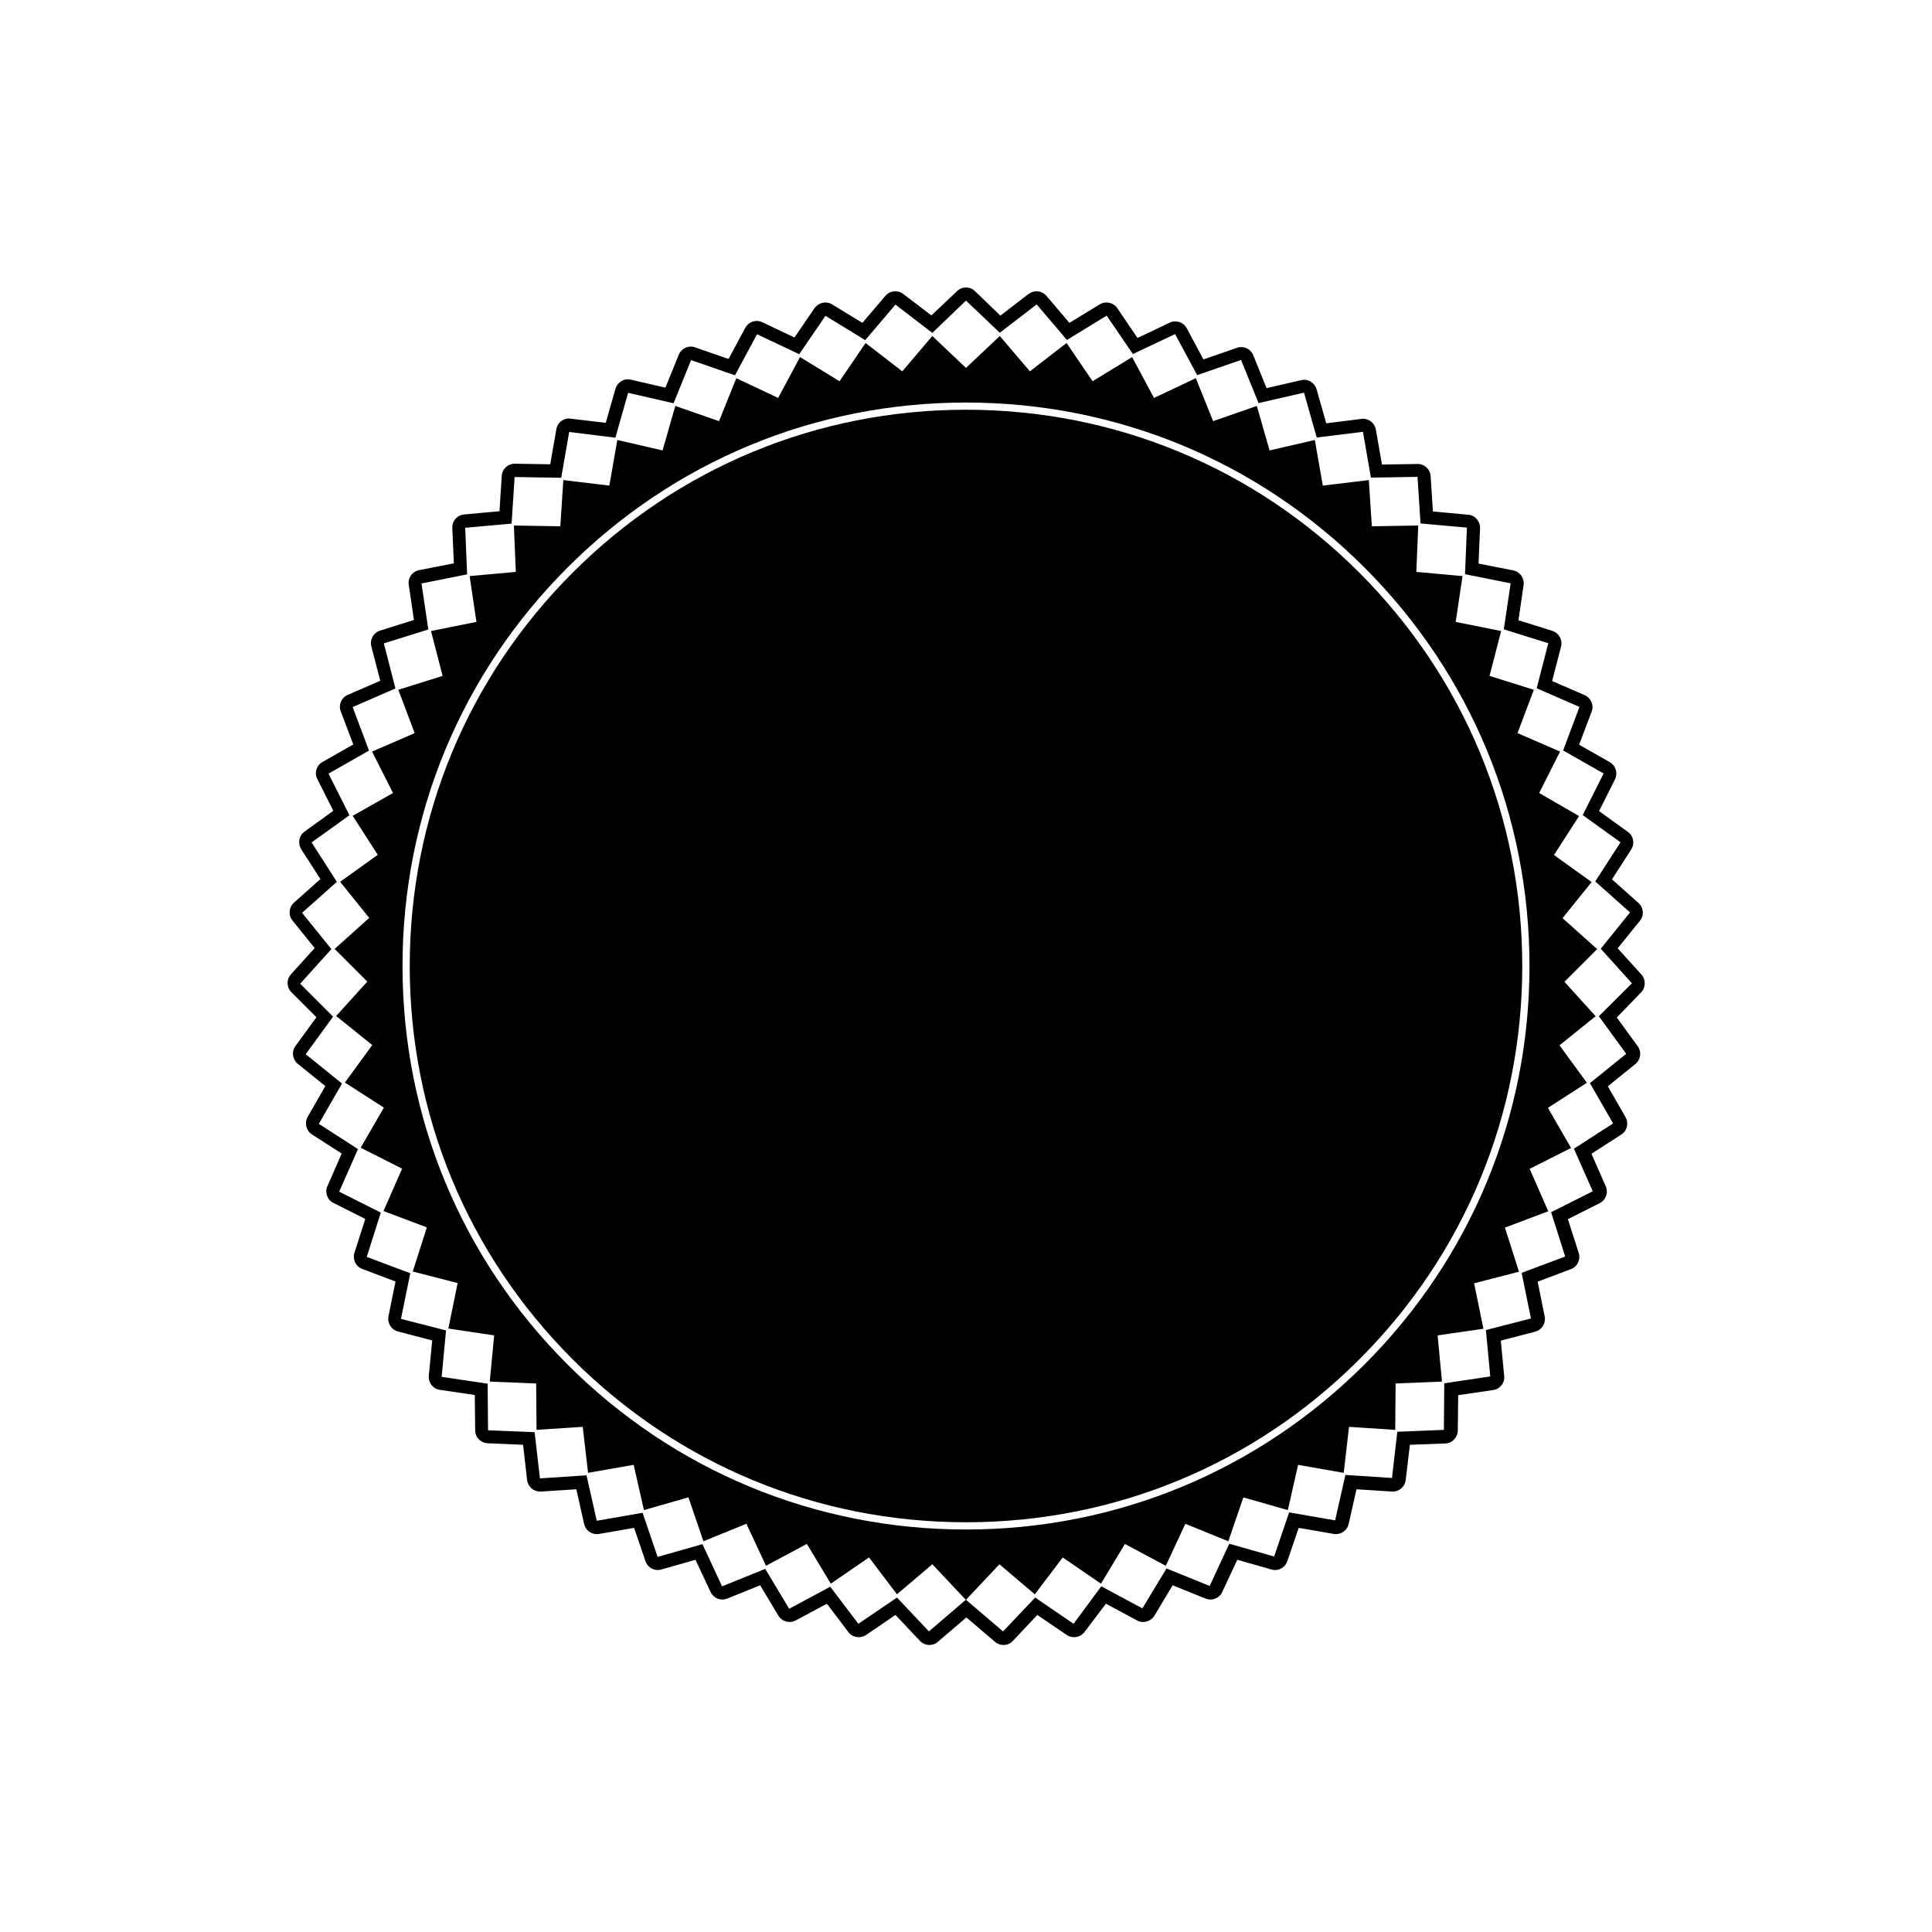
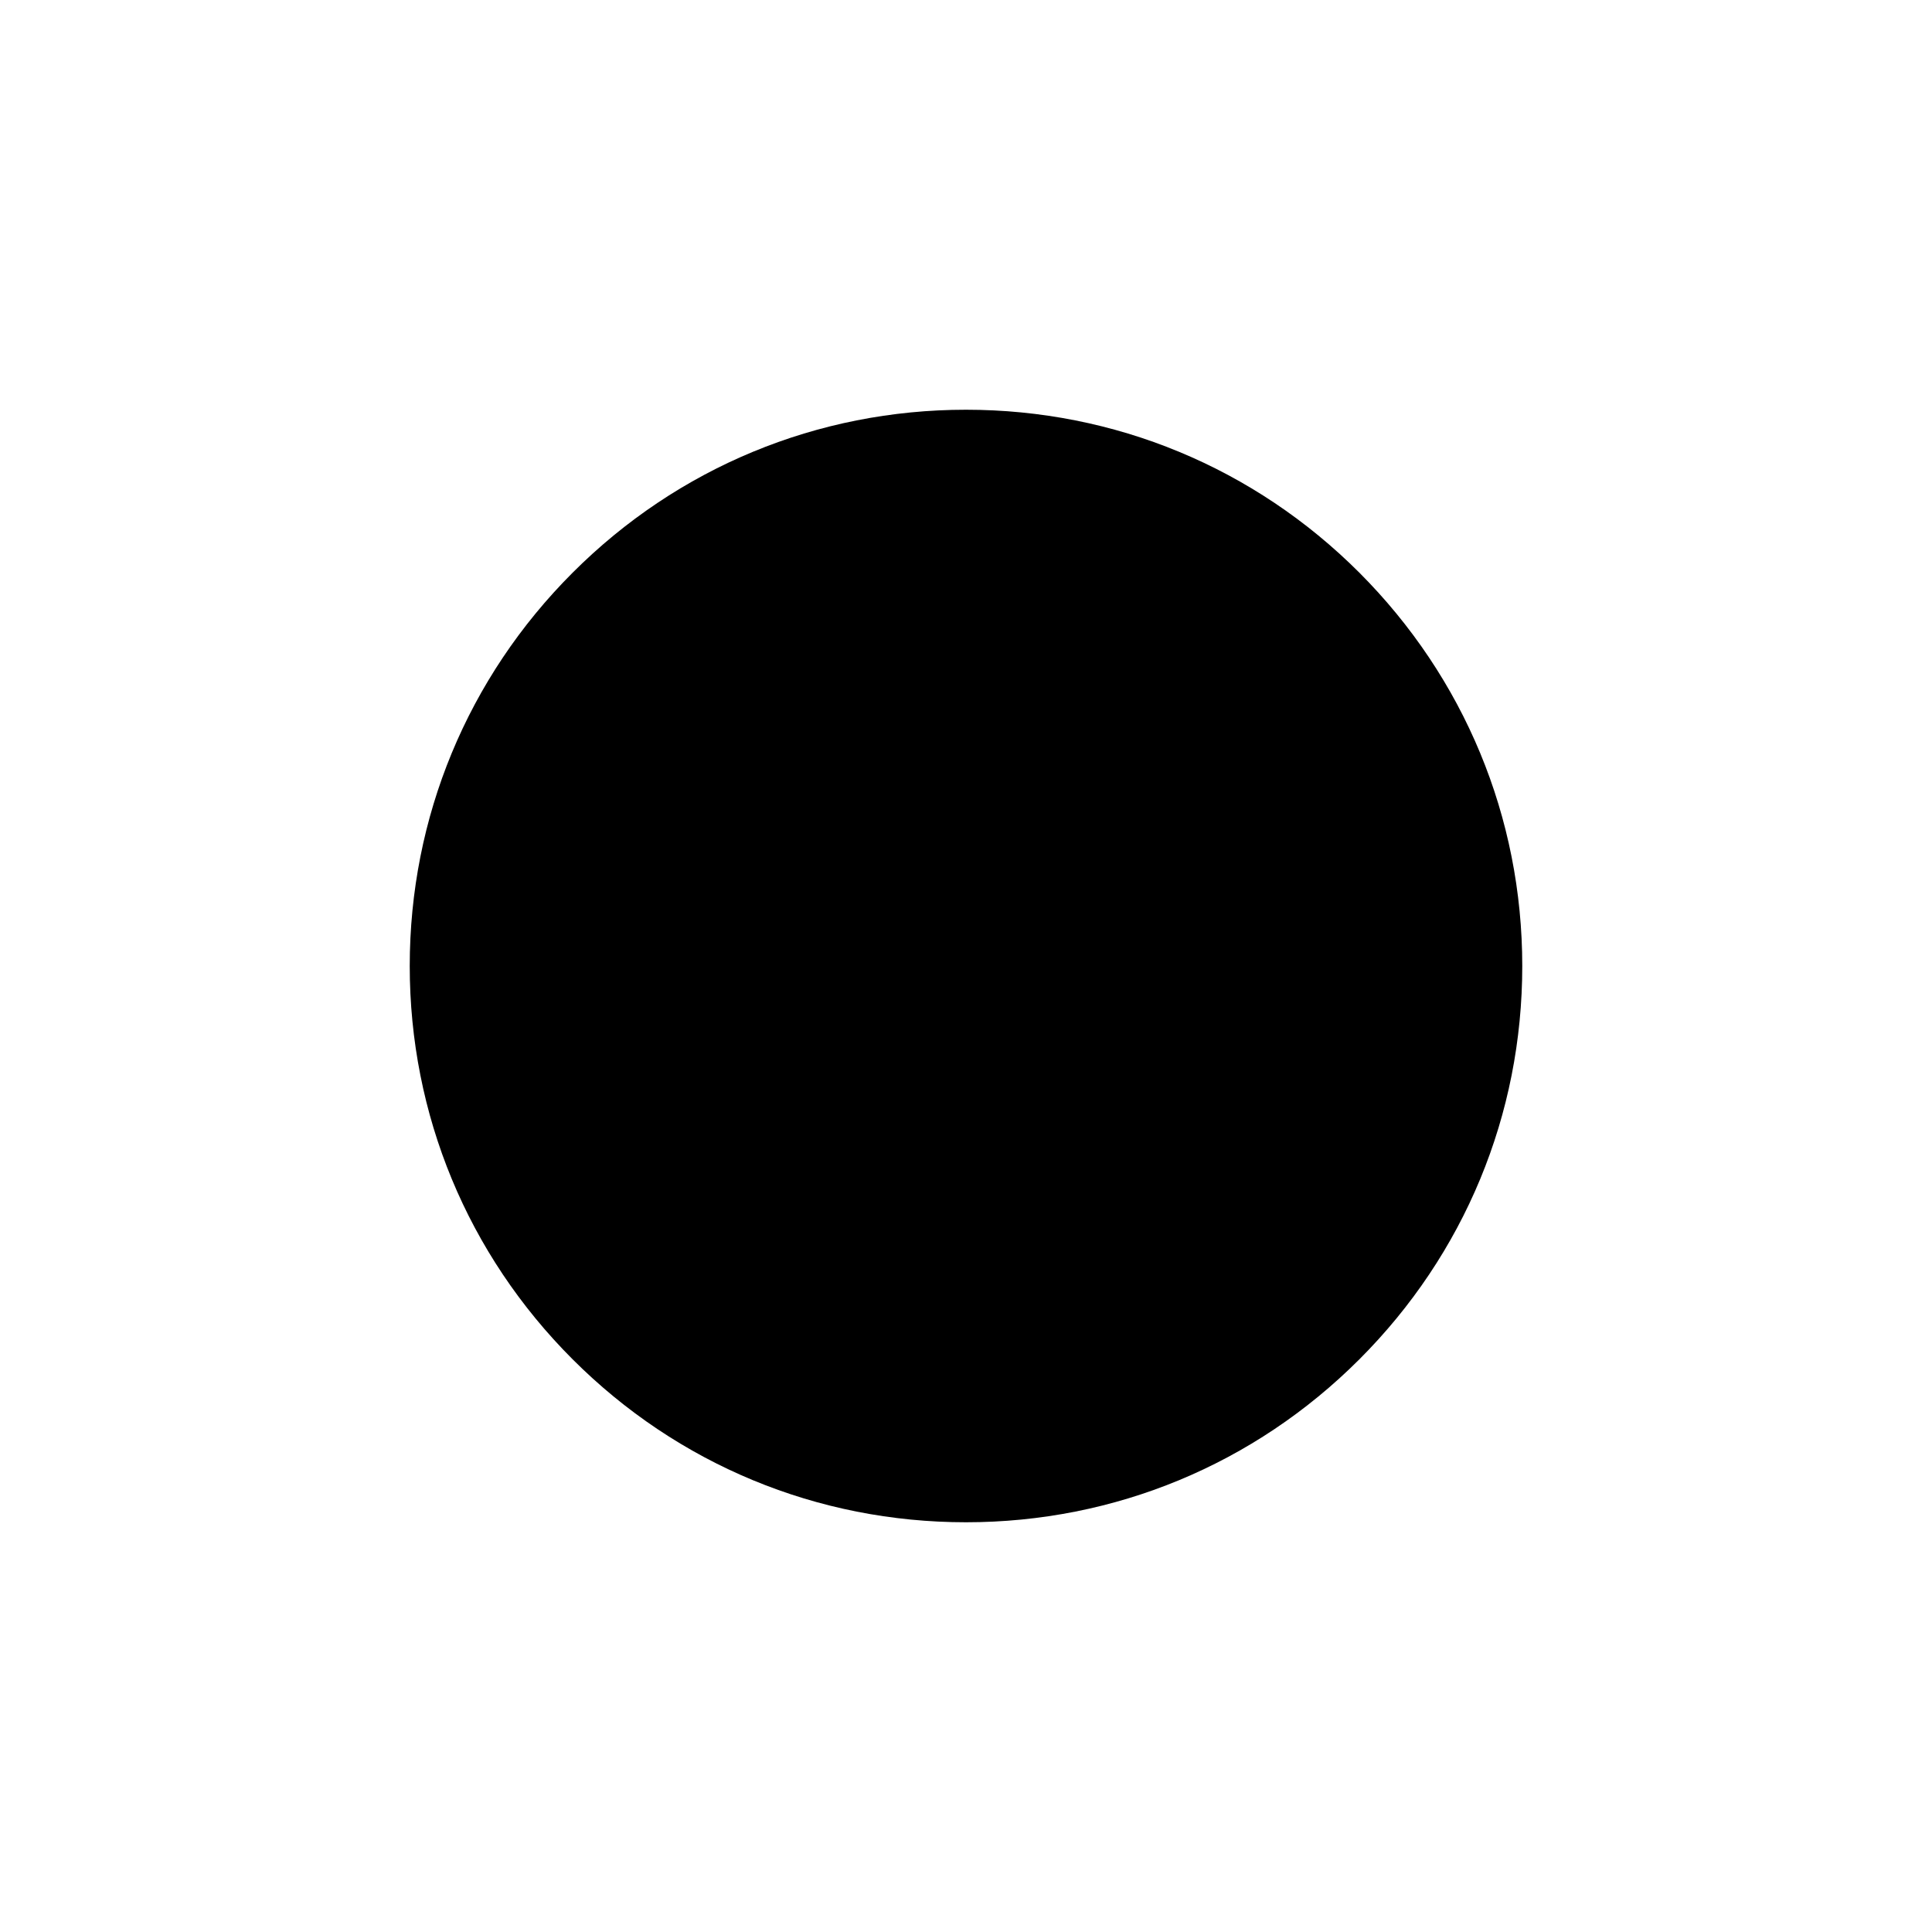
<svg xmlns="http://www.w3.org/2000/svg" fill="#000000" width="800px" height="800px" version="1.1" viewBox="144 144 512 512">
  <g>
    <path d="m504.24 295.76c-27.859-27.859-64.84-43.176-104.24-43.176s-76.379 15.316-104.24 43.176-43.176 64.84-43.176 104.24 15.316 76.379 43.176 104.24 64.84 43.176 104.24 43.176 76.379-15.316 104.24-43.176 43.176-64.84 43.176-104.24-15.367-76.379-43.176-104.24z" />
-     <path d="m579 402.27-6.297-6.953 5.894-7.305c1.16-1.41 1.008-3.527-0.402-4.734l-7.004-6.246 5.09-7.91c1.008-1.562 0.605-3.629-0.906-4.684l-7.609-5.492 4.231-8.414c0.805-1.664 0.203-3.629-1.359-4.535l-8.16-4.637 3.324-8.766c0.656-1.715-0.152-3.629-1.863-4.383l-8.613-3.727 2.367-9.117c0.453-1.762-0.555-3.629-2.316-4.18l-8.969-2.82 1.359-9.32c0.25-1.812-0.957-3.527-2.719-3.879l-9.219-1.812 0.402-9.371c0.051-1.812-1.309-3.426-3.125-3.578l-9.371-0.855-0.605-9.371c-0.102-1.812-1.613-3.223-3.426-3.223l-9.473 0.152-1.613-9.27c-0.301-1.664-1.762-2.871-3.426-2.871-0.152 0-0.301 0-0.402 0.051l-9.32 1.16-2.57-9.02c-0.453-1.512-1.812-2.519-3.324-2.519-0.25 0-0.504 0.051-0.754 0.102l-9.168 2.117-3.527-8.715c-0.555-1.359-1.812-2.168-3.223-2.168-0.352 0-0.754 0.051-1.109 0.203l-8.867 3.074-4.434-8.262c-0.605-1.16-1.812-1.812-3.074-1.812-0.504 0-1.008 0.102-1.461 0.352l-8.516 4.031-5.344-7.879c-0.656-0.957-1.762-1.512-2.871-1.512-0.605 0-1.258 0.152-1.812 0.504l-8.012 4.887-6.098-7.152c-0.707-0.805-1.664-1.211-2.621-1.211-0.754 0-1.461 0.25-2.117 0.707l-7.457 5.742-6.746-6.5c-0.656-0.656-1.512-0.957-2.367-0.957s-1.715 0.301-2.367 0.957l-6.801 6.449-7.461-5.691c-0.605-0.504-1.359-0.707-2.117-0.707-0.957 0-1.965 0.402-2.621 1.211l-6.098 7.152-8.012-4.887c-0.555-0.352-1.16-0.504-1.812-0.504-1.109 0-2.168 0.555-2.871 1.512l-5.289 7.758-8.516-4.031c-0.453-0.203-0.957-0.352-1.461-0.352-1.258 0-2.418 0.656-3.074 1.812l-4.434 8.262-8.867-3.074c-0.352-0.152-0.754-0.203-1.109-0.203-1.359 0-2.672 0.805-3.223 2.168l-3.527 8.715-9.168-2.117c-0.25-0.051-0.504-0.102-0.754-0.102-1.512 0-2.871 1.008-3.324 2.519l-2.57 9.02-9.32-1.109c-0.152 0-0.301-0.051-0.402-0.051-1.664 0-3.125 1.211-3.375 2.871l-1.613 9.27-9.422-0.152c-1.812 0-3.324 1.41-3.426 3.223l-0.605 9.371-9.371 0.855c-1.812 0.152-3.223 1.762-3.125 3.578l0.402 9.371-9.219 1.812c-1.812 0.352-3.023 2.066-2.719 3.879l1.359 9.32-8.969 2.82c-1.762 0.555-2.769 2.367-2.316 4.18l2.367 9.117-8.613 3.727c-1.715 0.754-2.519 2.672-1.863 4.383l3.324 8.766-8.16 4.637c-1.613 0.906-2.215 2.922-1.359 4.535l4.231 8.414-7.609 5.492c-1.512 1.059-1.863 3.125-0.906 4.684l5.09 7.91-7.004 6.246c-1.359 1.211-1.562 3.324-0.402 4.734l5.894 7.305-6.297 6.953c-1.258 1.359-1.16 3.477 0.102 4.734l6.648 6.648-5.543 7.609c-1.109 1.512-0.805 3.578 0.605 4.734l7.305 5.894-4.684 8.16c-0.906 1.613-0.402 3.629 1.109 4.637l7.91 5.09-3.777 8.613c-0.754 1.664-0.051 3.68 1.613 4.484l8.414 4.231-2.871 8.969c-0.555 1.762 0.352 3.629 2.066 4.281l8.816 3.324-1.863 9.219c-0.352 1.812 0.754 3.578 2.519 4.031l9.07 2.367-0.906 9.371c-0.152 1.812 1.109 3.477 2.922 3.727l9.27 1.359 0.102 9.371c0 1.863 1.461 3.324 3.324 3.426l9.371 0.402 1.059 9.32c0.203 1.762 1.715 3.074 3.426 3.074h0.25l9.371-0.605 2.066 9.168c0.352 1.613 1.762 2.719 3.375 2.719 0.203 0 0.402 0 0.605-0.051l9.27-1.613 3.023 8.867c0.504 1.41 1.812 2.316 3.273 2.316 0.301 0 0.656-0.051 0.957-0.152l9.02-2.57 3.981 8.516c0.605 1.258 1.812 2.016 3.125 2.016 0.453 0 0.855-0.102 1.309-0.25l8.715-3.527 4.836 8.062c0.656 1.059 1.762 1.664 2.973 1.664 0.555 0 1.109-0.152 1.613-0.402l8.262-4.434 5.691 7.508c0.656 0.906 1.715 1.359 2.769 1.359 0.656 0 1.359-0.203 1.965-0.605l7.758-5.289 6.449 6.852c0.656 0.707 1.613 1.109 2.519 1.109 0.805 0 1.613-0.25 2.215-0.805l7.609-6.5 7.609 6.5c0.656 0.555 1.461 0.805 2.215 0.805 0.906 0 1.863-0.352 2.519-1.109l6.449-6.852 7.758 5.289c0.605 0.402 1.258 0.605 1.965 0.605 1.059 0 2.066-0.453 2.769-1.359l5.691-7.508 8.262 4.434c0.504 0.301 1.059 0.402 1.613 0.402 1.16 0 2.316-0.605 2.973-1.664l4.836-8.062 8.715 3.527c0.402 0.152 0.855 0.25 1.309 0.25 1.309 0 2.57-0.754 3.125-2.016l3.981-8.516 9.02 2.57c0.301 0.102 0.656 0.152 0.957 0.152 1.461 0 2.769-0.906 3.273-2.316l3.023-8.867 9.27 1.613c0.203 0.051 0.402 0.051 0.605 0.051 1.562 0 3.023-1.109 3.375-2.719l2.066-9.168 9.371 0.605h0.25c1.762 0 3.223-1.309 3.426-3.074l1.109-9.32 9.371-0.352c1.812-0.051 3.273-1.562 3.324-3.426l0.102-9.371 9.27-1.359c1.812-0.25 3.125-1.914 2.922-3.727l-0.906-9.371 9.117-2.367c1.762-0.453 2.871-2.215 2.519-4.031l-1.863-9.219 8.816-3.324c1.715-0.656 2.621-2.519 2.066-4.281l-2.871-8.969 8.414-4.231c1.664-0.805 2.367-2.82 1.613-4.484l-3.777-8.613 7.91-5.09c1.562-1.008 2.016-3.023 1.109-4.637l-4.684-8.16 7.305-5.894c1.41-1.16 1.715-3.223 0.605-4.734l-5.543-7.609 6.394-6.578c1.309-1.309 1.359-3.426 0.152-4.785zm-11.289 11.035 7.254 9.977-9.621 7.758 6.144 10.68-10.379 6.699 4.988 11.285-11.035 5.543 3.727 11.738-11.539 4.332 2.469 12.09-11.941 3.074 1.16 12.293-12.191 1.812-0.102 12.344-12.344 0.504-1.41 12.242-12.344-0.805-2.719 12.043-12.191-2.117-3.981 11.688-11.891-3.375-5.188 11.184-11.438-4.637-6.398 10.578-10.883-5.844-7.348 9.93-10.176-6.953-8.516 8.969-9.824-8.363 8.867-9.422 9.371 7.961 7.406-9.773 10.125 6.953 6.348-10.531 10.832 5.793 5.188-11.133 11.387 4.637 3.981-11.637 11.789 3.375 2.719-11.992 12.09 2.117 1.41-12.191 12.242 0.805 0.102-12.293 12.293-0.504-1.16-12.242 12.141-1.762-2.469-12.043 11.891-3.074-3.727-11.688 11.488-4.332-4.938-11.234 10.984-5.543-6.144-10.629 10.328-6.648-7.254-9.926 9.574-7.707-8.262-9.117 8.664-8.664-9.168-8.211 7.707-9.574-9.977-7.152 6.648-10.328-10.578-6.106 5.543-10.984-11.285-4.887 4.332-11.488-11.738-3.68 3.074-11.891-12.043-2.418 1.812-12.141-12.242-1.109 0.504-12.293-12.293 0.203-0.805-12.242-12.191 1.461-2.117-12.09-11.992 2.769-3.375-11.789-11.586 4.031-4.586-11.387-11.082 5.238-5.793-10.832-10.48 6.398-6.902-10.125-9.723 7.508-7.961-9.371-8.969 8.465-8.918-8.465-7.961 9.371-9.723-7.508-6.902 10.125-10.48-6.398-5.793 10.832-11.082-5.238-4.586 11.387-11.586-4.031-3.375 11.789-11.992-2.769-2.117 12.09-12.191-1.461-0.805 12.242-12.293-0.203 0.504 12.293-12.242 1.109 1.812 12.141-12.043 2.418 3.074 11.891-11.738 3.68 4.332 11.488-11.285 4.887 5.543 10.984-10.68 6.047 6.648 10.328-9.977 7.152 7.707 9.574-9.168 8.211 8.664 8.664-8.262 9.117 9.574 7.707-7.254 9.926 10.328 6.648-6.144 10.629 10.984 5.543-4.938 11.234 11.488 4.332-3.727 11.688 11.891 3.074-2.469 12.043 12.141 1.812-1.16 12.242 12.293 0.504 0.102 12.293 12.242-0.805 1.41 12.191 12.09-2.117 2.719 11.992 11.789-3.375 3.981 11.637 11.387-4.637 5.188 11.133 10.832-5.793 6.348 10.531 10.125-6.953 7.406 9.773 9.371-7.961 8.867 9.422-9.773 8.371-8.465-8.969-10.227 6.953-7.457-9.824-10.883 5.844-6.348-10.578-11.438 4.637-5.188-11.184-11.891 3.375-3.981-11.688-12.141 2.117-2.719-12.043-12.344 0.805-1.41-12.242-12.344-0.504-0.102-12.344-12.191-1.812 1.16-12.293-11.941-3.074 2.469-12.09-11.539-4.332 3.727-11.738-11.035-5.543 4.988-11.285-10.379-6.699 6.144-10.68-9.621-7.758 7.254-9.977-8.715-8.715 8.262-9.168-7.758-9.621 9.219-8.211-6.699-10.441 10.027-7.203-5.543-11.035 10.73-6.098-4.332-11.539 11.336-4.938-3.074-11.941 11.789-3.68-1.812-12.191 12.09-2.418-0.504-12.344 12.293-1.109 0.805-12.344 12.344 0.203 2.117-12.141 12.242 1.512 3.375-11.891 12.043 2.769 4.637-11.438 11.637 4.031 5.844-10.883 11.184 5.289 6.953-10.176 10.531 6.449 8.012-9.422 9.773 7.508 8.918-8.559 8.969 8.516 9.773-7.508 8.012 9.422 10.531-6.449 6.953 10.176 11.184-5.289 5.844 10.883 11.637-4.031 4.637 11.438 12.043-2.769 3.375 11.891 12.242-1.512 2.117 12.141 12.344-0.203 0.805 12.344 12.293 1.109-0.504 12.344 12.09 2.418-1.812 12.191 11.789 3.68-3.074 11.941 11.336 4.938-4.332 11.539 10.73 6.098-5.543 11.035 10.027 7.203-6.699 10.379 9.219 8.211-7.758 9.621 8.262 9.168zm-167.71 136.03c-39.902 0-77.387-15.516-105.6-43.73-28.215-28.215-43.73-65.695-43.73-105.6s15.516-77.387 43.73-105.6c28.215-28.215 65.695-43.73 105.6-43.73s77.387 15.516 105.6 43.73c28.215 28.215 43.73 65.695 43.73 105.6s-15.516 77.387-43.73 105.6c-28.215 28.164-65.699 43.73-105.6 43.73z" />
  </g>
</svg>